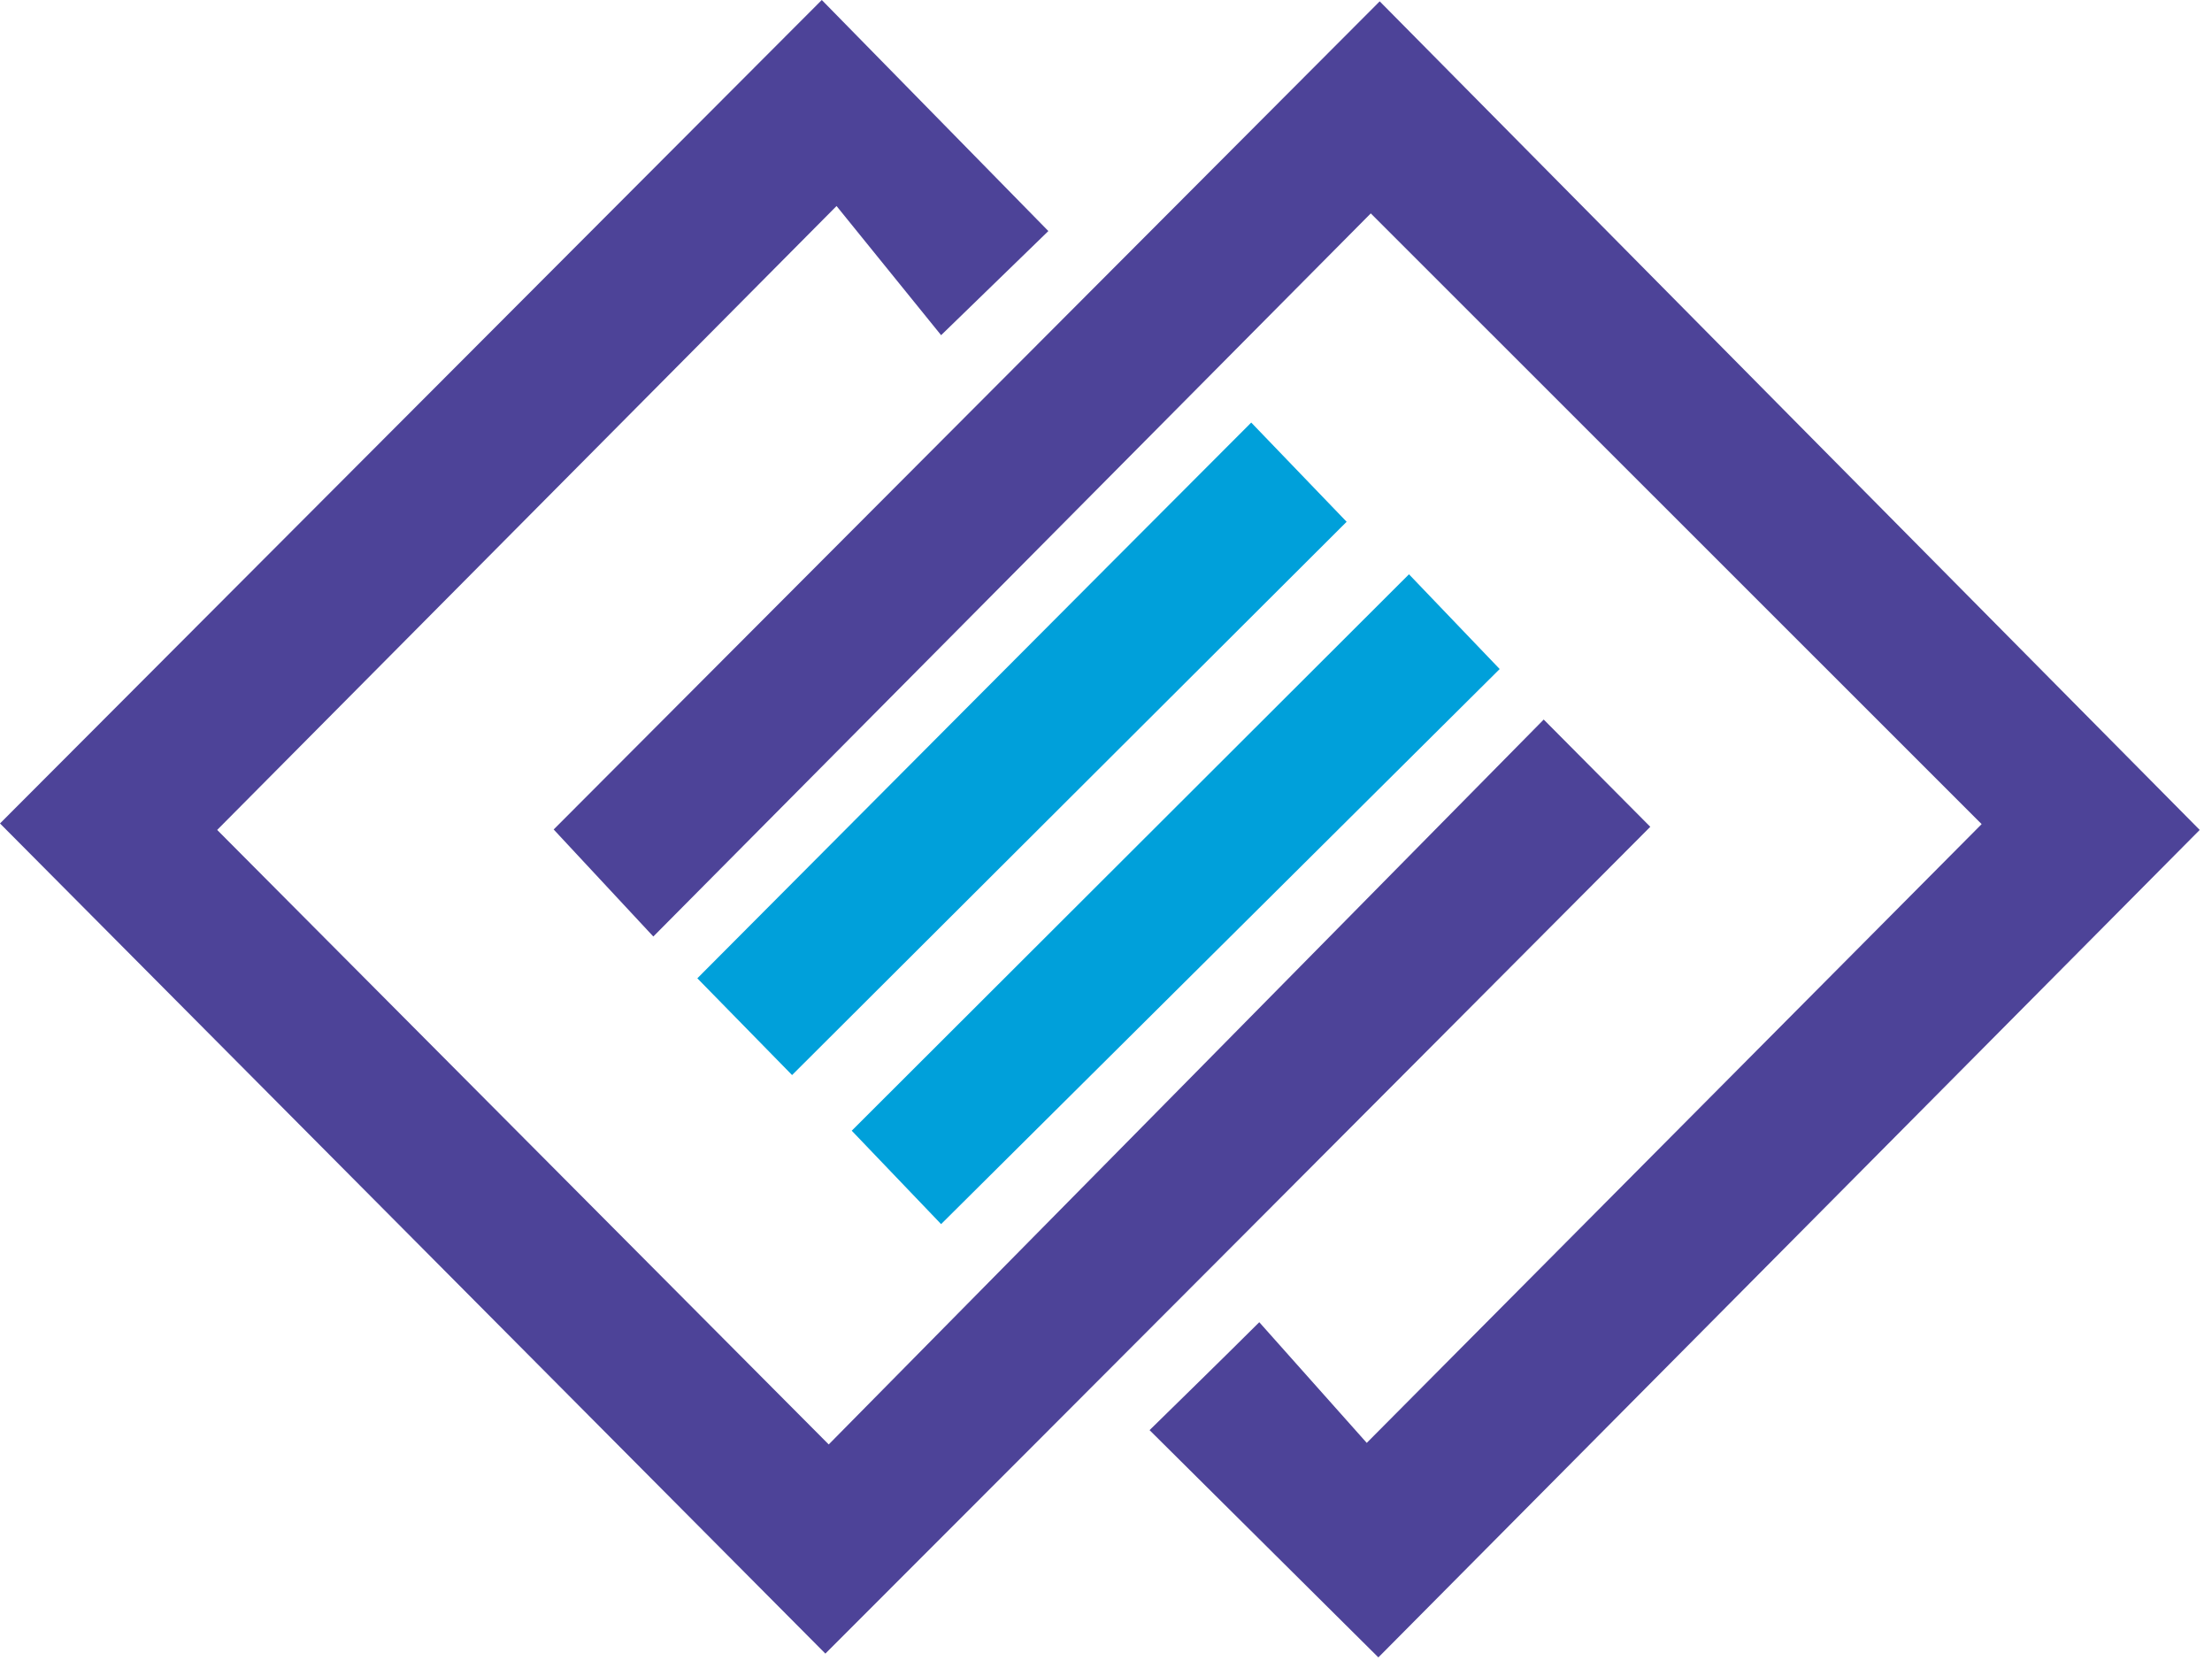
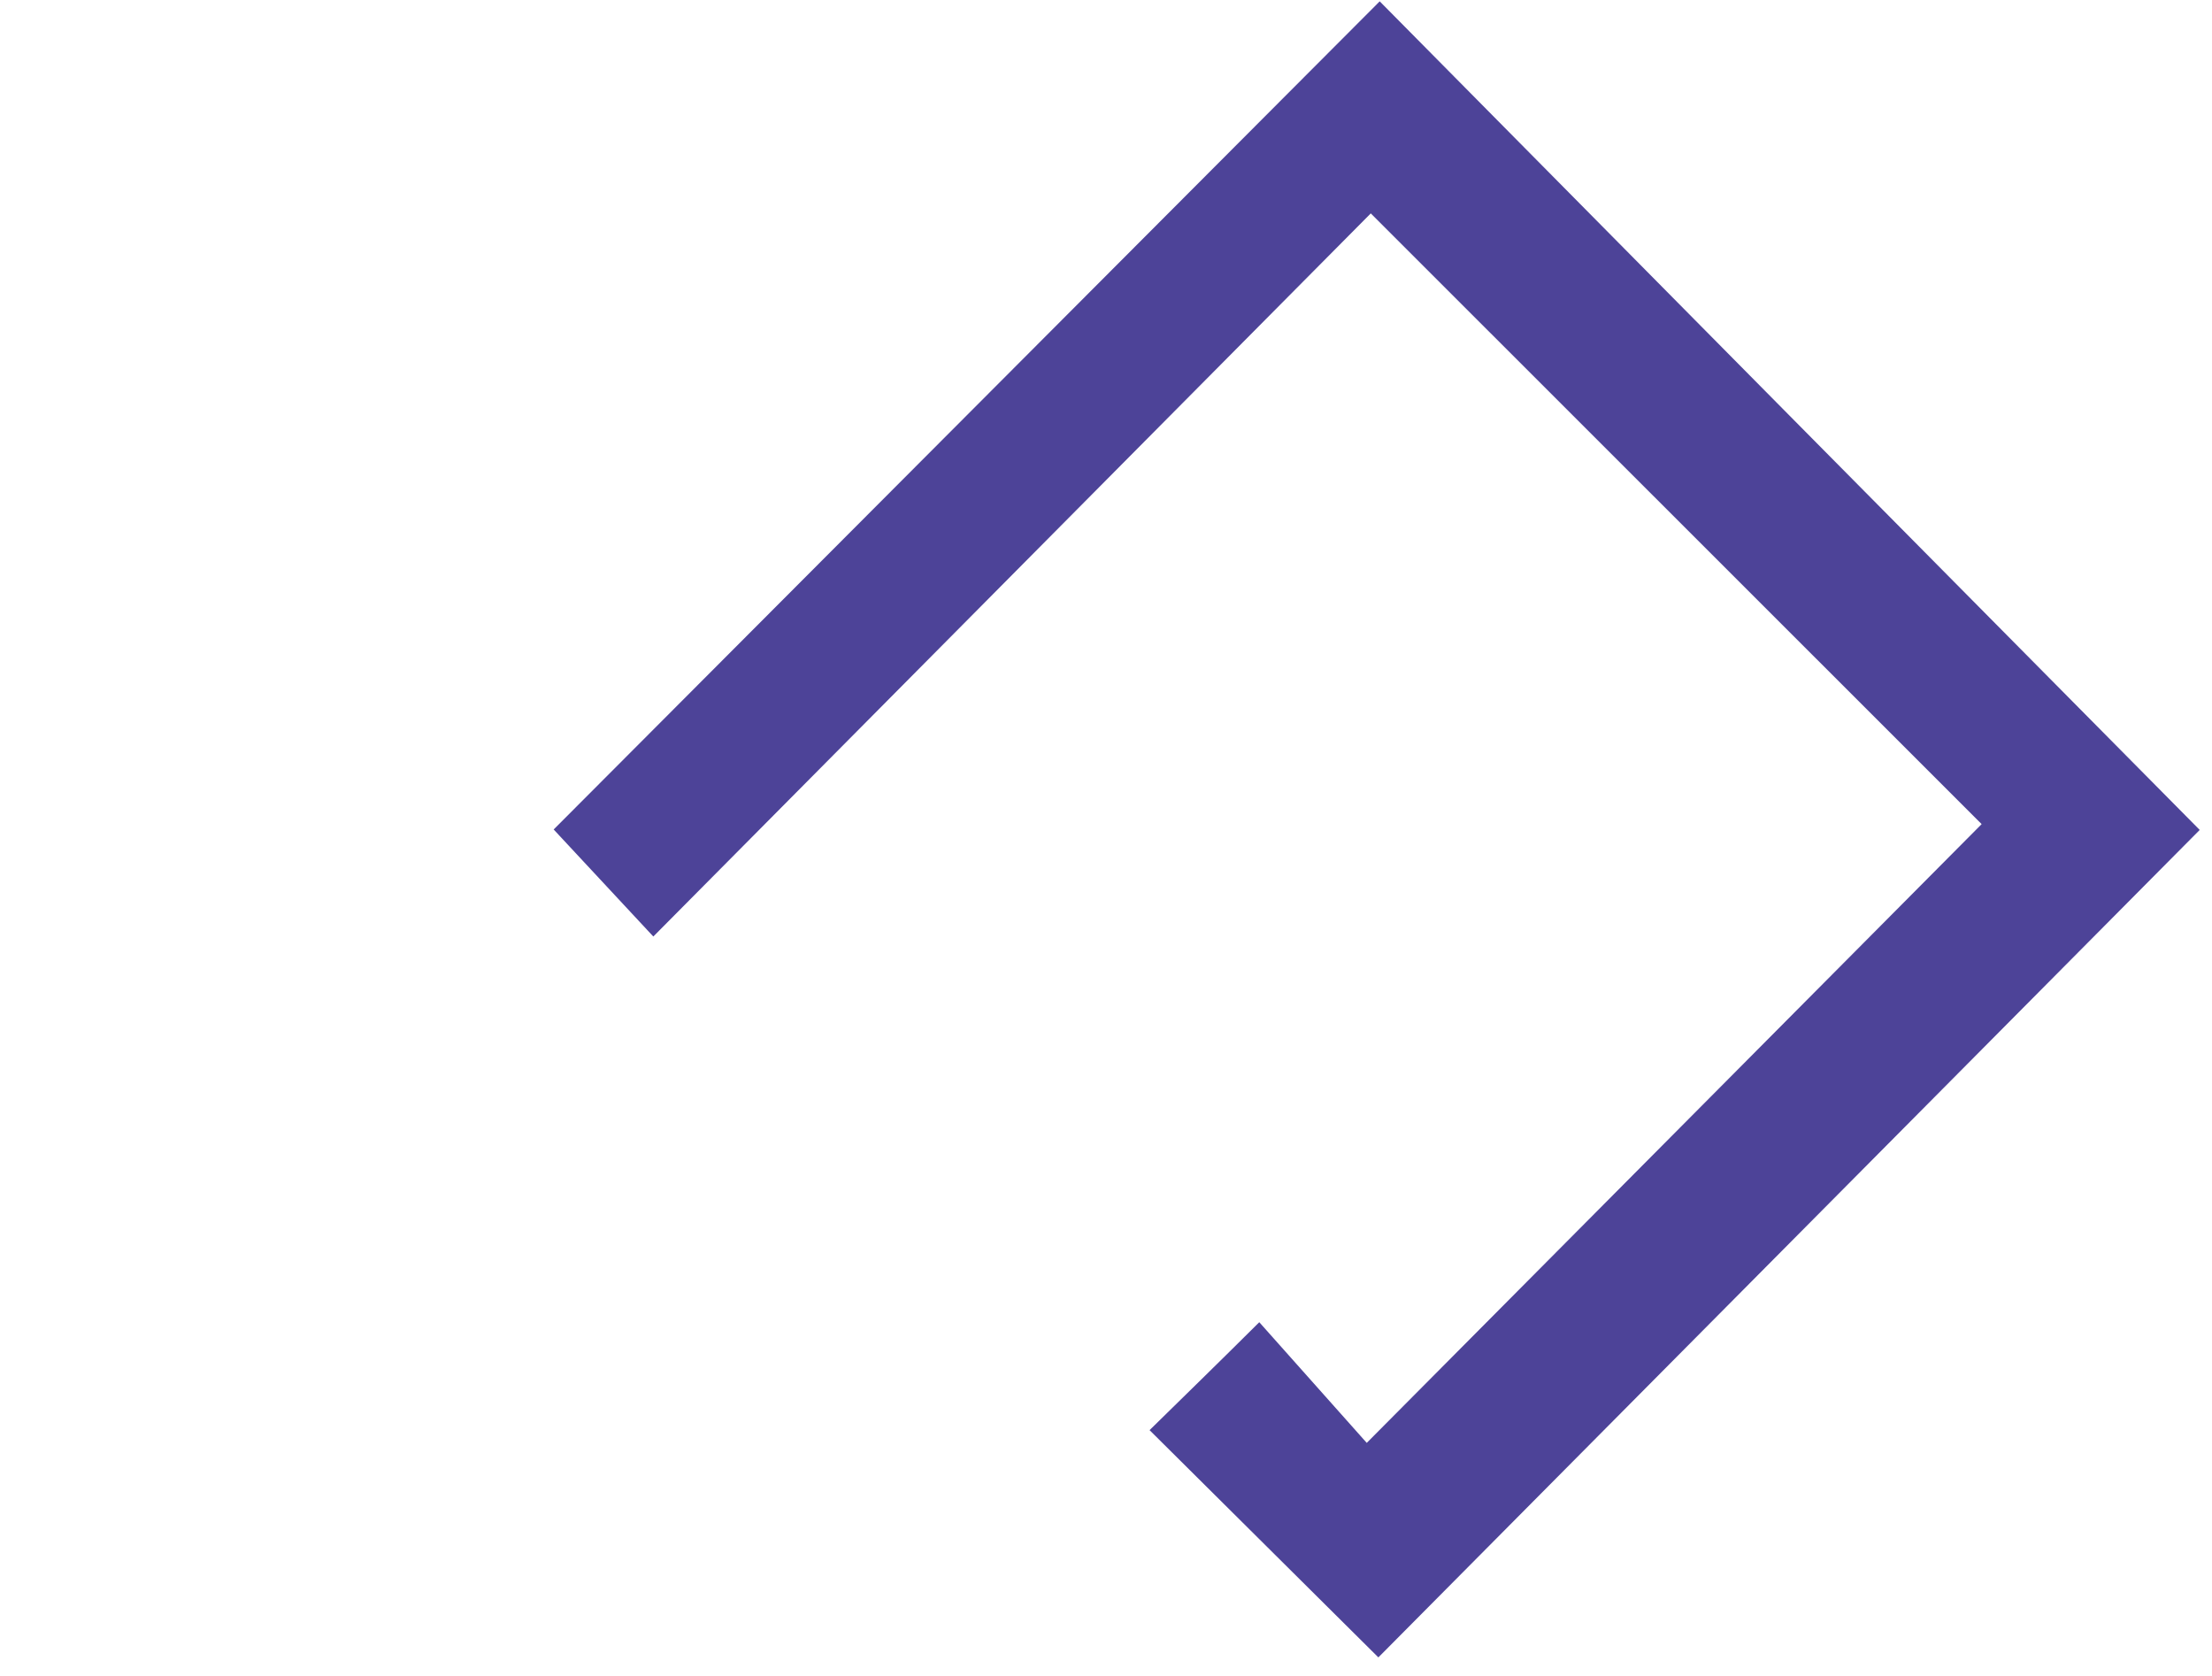
<svg xmlns="http://www.w3.org/2000/svg" version="1.0" viewBox="0 0 99 75">
  <g>
    <svg x="0" y="0" width="99" height="75">
      <svg viewBox="0 0 99 75">
-         <path d="M37.09 64.64q16.14-16.35 32-32.44l4.77 4.8C61.65 49.26 49.24 61.7 36.94 74L0 36.85 36.78 0l10.14 10.34-4.8 4.66-4.68-5.78L9.72 37.14z" fill="#4d4398" />
        <path d="M61.69 74.17L51.45 64c1.53-1.5 3.07-3 4.91-4.83l4.81 5.4 27.52-27.69L61.35 9.55 29.24 41.91l-4.46-4.79L61.75.06c12.14 12.28 24.49 24.75 36.7 37.08z" fill="#4d4398" />
-         <path d="M63.06 25.7l4.06 4.24-25 24.84-4-4.18zM56 18.91l4.27 4.44-24.82 24.76-4.24-4.33C39.46 35.5 47.64 27.28 56 18.91z" fill="#00a0da" />
      </svg>
    </svg>
  </g>
</svg>